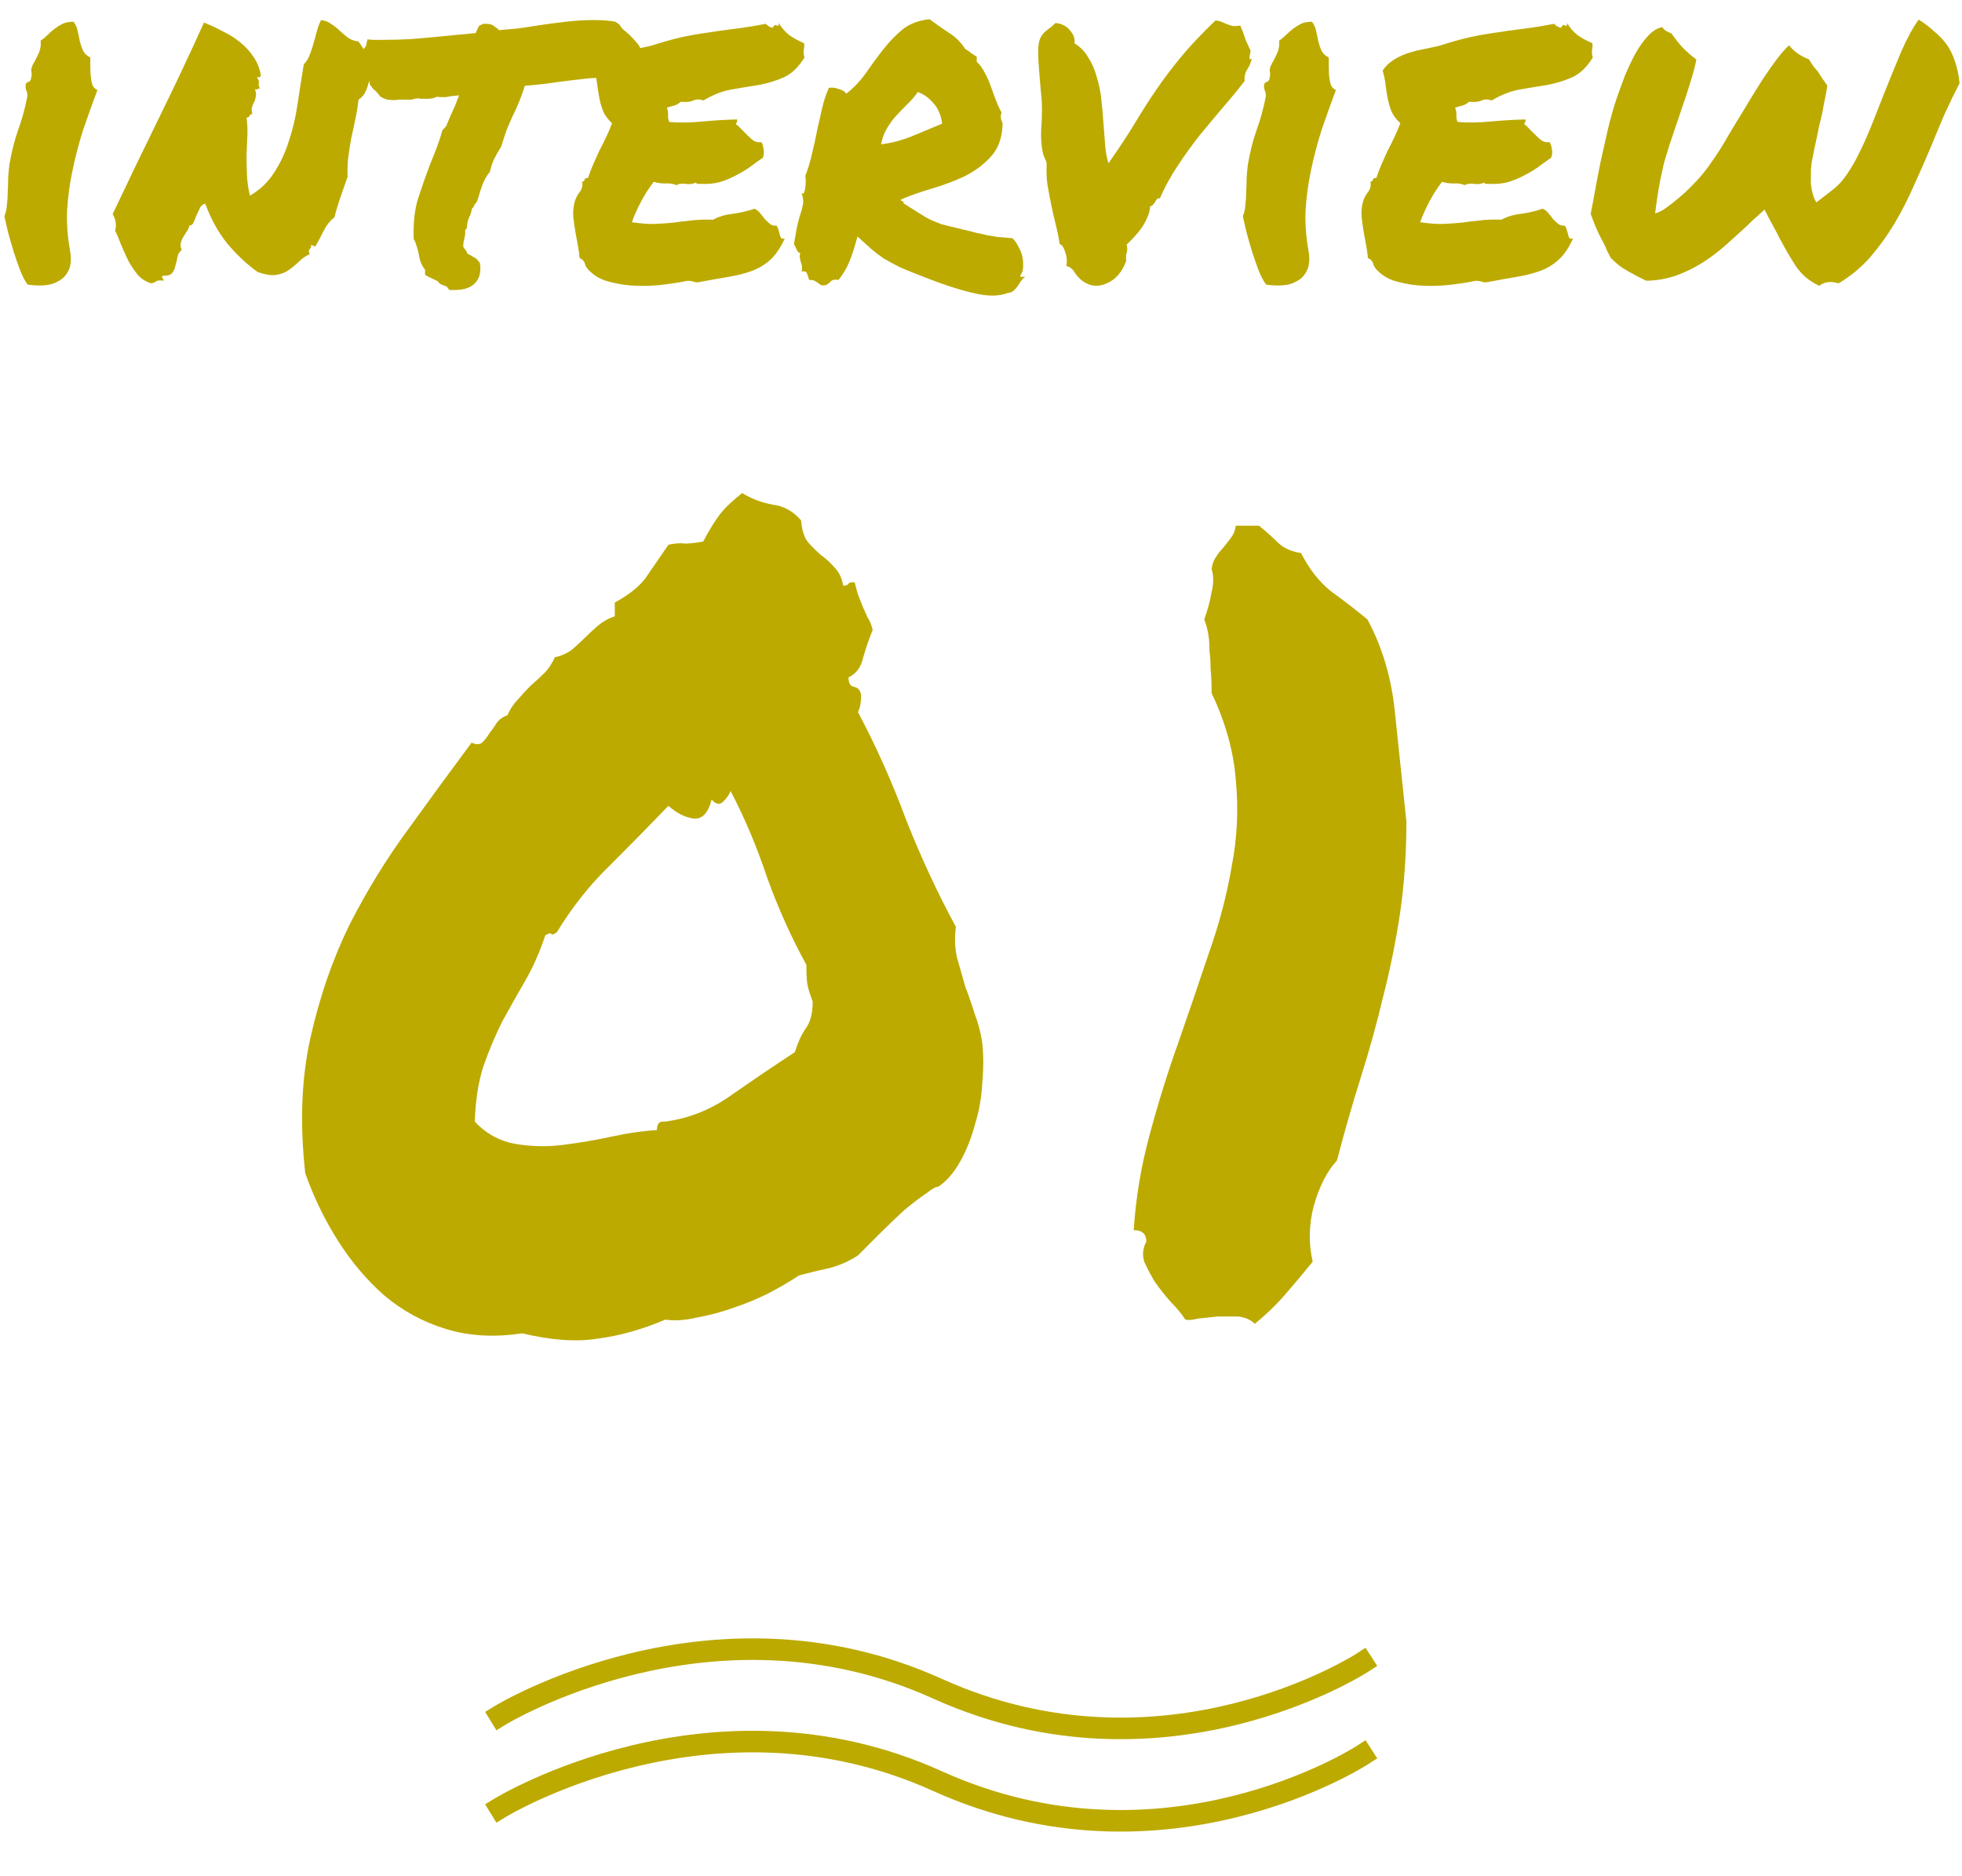
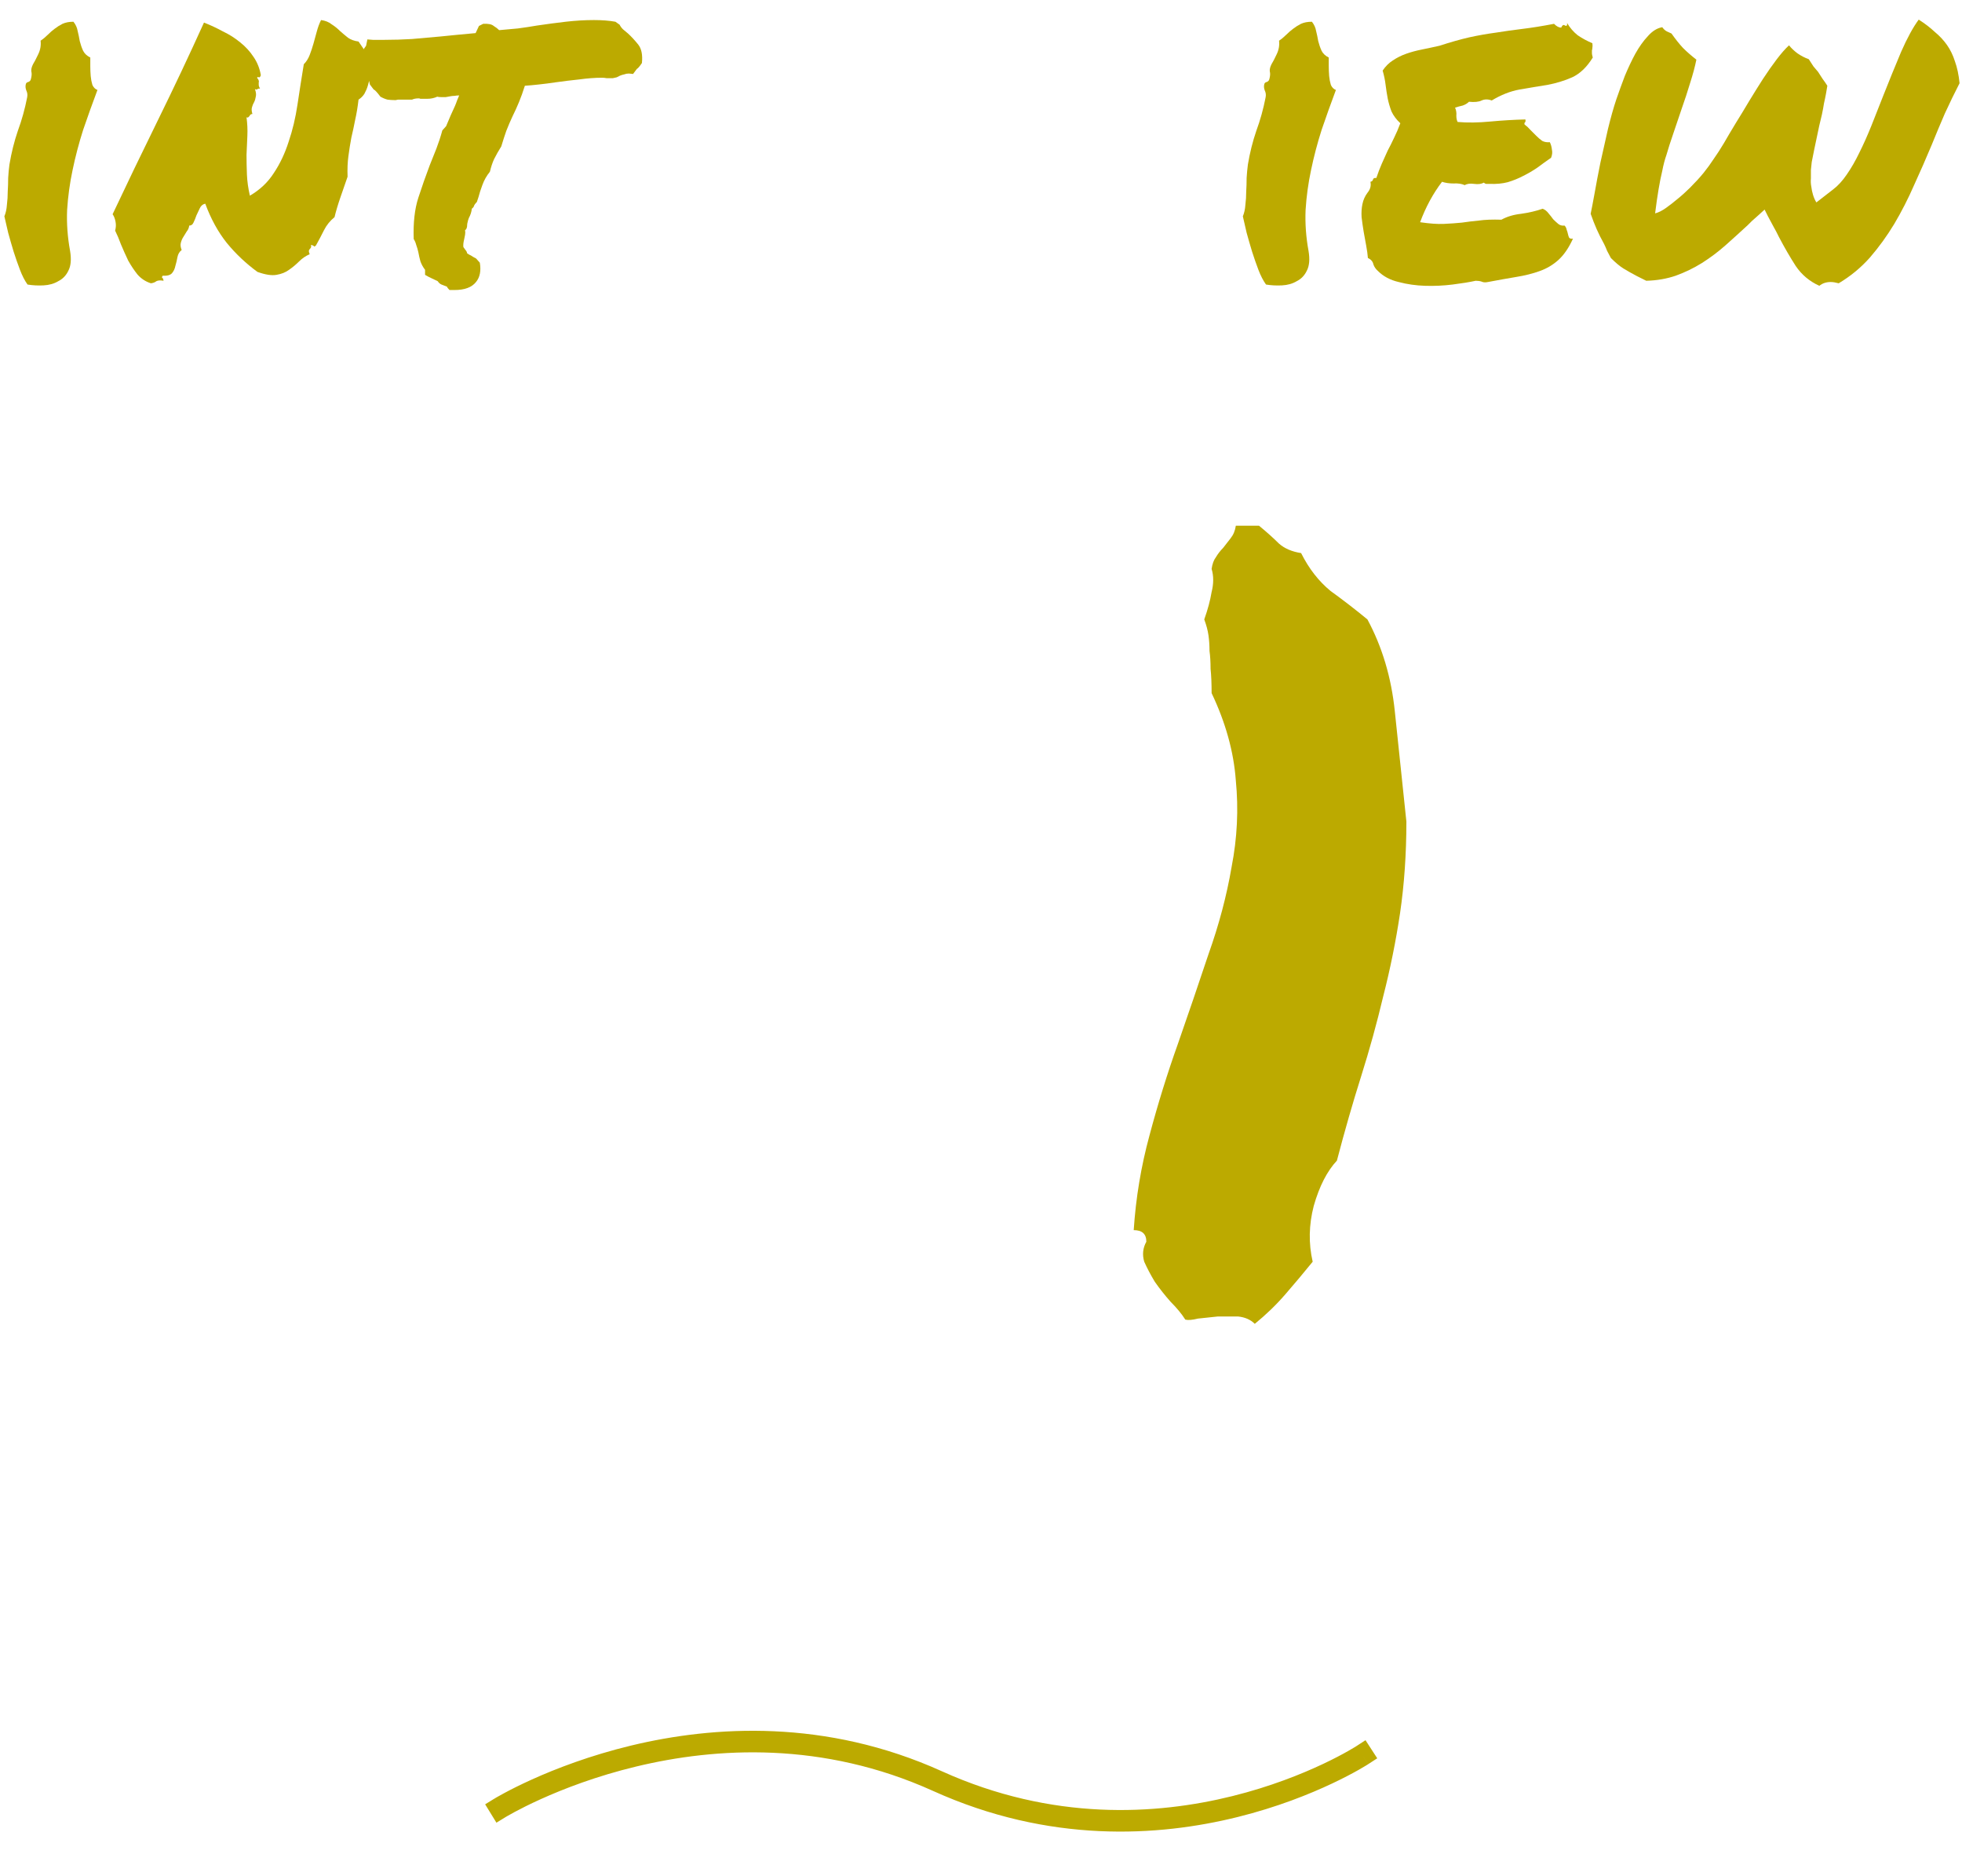
<svg xmlns="http://www.w3.org/2000/svg" width="91" height="87" viewBox="0 0 91 87" fill="none">
  <path d="M60.347 25.648C60.705 26.365 61.16 26.951 61.714 27.406C62.3 27.829 62.87 28.269 63.423 28.725C64.106 29.994 64.53 31.41 64.692 32.973C64.855 34.535 65.034 36.244 65.23 38.1C65.23 39.597 65.132 41.013 64.936 42.348C64.741 43.65 64.481 44.935 64.155 46.205C63.862 47.442 63.52 48.679 63.13 49.916C62.739 51.153 62.365 52.455 62.007 53.822C61.551 54.31 61.193 55.01 60.933 55.922C60.705 56.801 60.688 57.663 60.884 58.51C60.461 59.031 60.037 59.535 59.614 60.023C59.191 60.512 58.719 60.967 58.198 61.391C58.003 61.195 57.742 61.081 57.417 61.049C57.124 61.049 56.815 61.049 56.489 61.049C56.164 61.081 55.855 61.114 55.562 61.147C55.301 61.212 55.106 61.228 54.976 61.195C54.813 60.935 54.585 60.658 54.292 60.365C54.032 60.072 53.787 59.763 53.56 59.438C53.364 59.112 53.202 58.803 53.071 58.51C52.974 58.184 53.006 57.875 53.169 57.582C53.169 57.224 52.974 57.045 52.583 57.045C52.681 55.547 52.925 54.083 53.315 52.65C53.706 51.185 54.145 49.77 54.634 48.402C55.122 47.003 55.594 45.619 56.05 44.252C56.538 42.885 56.896 41.534 57.124 40.199C57.384 38.865 57.45 37.53 57.319 36.195C57.222 34.861 56.847 33.51 56.196 32.143C56.196 31.687 56.18 31.312 56.148 31.02C56.148 30.694 56.131 30.417 56.099 30.189C56.099 29.929 56.082 29.685 56.05 29.457C56.017 29.229 55.952 28.985 55.855 28.725C56.017 28.269 56.131 27.846 56.196 27.455C56.294 27.064 56.294 26.706 56.196 26.381C56.229 26.153 56.294 25.974 56.392 25.844C56.489 25.681 56.603 25.535 56.733 25.404C56.864 25.241 56.977 25.095 57.075 24.965C57.205 24.802 57.287 24.607 57.319 24.379H58.394C58.752 24.672 59.061 24.949 59.321 25.209C59.582 25.437 59.923 25.583 60.347 25.648Z" fill="#BCAA00" />
-   <path d="M24.218 61.83C22.948 62.025 21.776 61.96 20.702 61.635C19.628 61.309 18.668 60.788 17.821 60.072C17.008 59.356 16.291 58.51 15.673 57.533C15.054 56.557 14.55 55.515 14.159 54.408C13.899 52.097 13.98 49.997 14.403 48.109C14.826 46.221 15.429 44.48 16.21 42.885C17.024 41.29 17.935 39.809 18.944 38.441C19.953 37.042 20.93 35.707 21.874 34.438C22.069 34.535 22.232 34.535 22.362 34.438C22.492 34.307 22.607 34.161 22.704 33.998C22.834 33.835 22.948 33.672 23.046 33.51C23.176 33.347 23.339 33.233 23.534 33.168C23.664 32.875 23.827 32.631 24.023 32.435C24.218 32.208 24.413 31.996 24.608 31.801C24.836 31.605 25.048 31.41 25.243 31.215C25.439 31.02 25.601 30.775 25.732 30.482C26.024 30.417 26.285 30.303 26.513 30.141C26.741 29.945 26.952 29.75 27.148 29.555C27.343 29.359 27.538 29.18 27.733 29.018C27.961 28.822 28.222 28.676 28.515 28.578V27.943C29.166 27.585 29.638 27.211 29.931 26.82C30.224 26.397 30.582 25.876 31.005 25.258C31.33 25.193 31.591 25.176 31.786 25.209C31.982 25.209 32.258 25.176 32.616 25.111C32.909 24.558 33.17 24.135 33.398 23.842C33.625 23.549 33.967 23.223 34.423 22.865C34.846 23.126 35.318 23.305 35.839 23.402C36.36 23.467 36.799 23.712 37.157 24.135C37.19 24.558 37.287 24.884 37.45 25.111C37.645 25.339 37.857 25.551 38.085 25.746C38.313 25.909 38.524 26.104 38.72 26.332C38.915 26.527 39.045 26.804 39.11 27.162C39.241 27.162 39.322 27.13 39.355 27.064C39.42 26.999 39.517 26.983 39.648 27.016C39.713 27.309 39.778 27.537 39.843 27.699C39.908 27.862 39.973 28.025 40.038 28.188C40.103 28.318 40.168 28.464 40.233 28.627C40.331 28.757 40.412 28.953 40.477 29.213C40.315 29.604 40.168 30.027 40.038 30.482C39.94 30.938 39.713 31.247 39.355 31.41C39.355 31.671 39.436 31.817 39.599 31.85C39.794 31.882 39.908 32.012 39.94 32.24C39.94 32.566 39.892 32.826 39.794 33.022C40.64 34.617 41.389 36.293 42.04 38.051C42.724 39.776 43.489 41.42 44.335 42.982C44.27 43.471 44.286 43.943 44.384 44.398C44.514 44.854 44.644 45.31 44.774 45.766C44.937 46.189 45.084 46.612 45.214 47.035C45.377 47.458 45.491 47.898 45.556 48.353C45.621 48.94 45.621 49.574 45.556 50.258C45.523 50.909 45.409 51.544 45.214 52.162C45.051 52.781 44.823 53.35 44.53 53.871C44.237 54.392 43.895 54.783 43.505 55.043C43.44 55.01 43.261 55.108 42.968 55.336C42.675 55.531 42.333 55.792 41.942 56.117C41.584 56.443 41.21 56.801 40.819 57.191C40.429 57.582 40.087 57.924 39.794 58.217C39.403 58.477 38.964 58.672 38.476 58.803C38.02 58.9 37.548 59.014 37.06 59.145C36.669 59.405 36.197 59.682 35.644 59.975C35.123 60.235 34.569 60.463 33.983 60.658C33.43 60.853 32.877 61 32.323 61.098C31.77 61.228 31.282 61.26 30.858 61.195C29.784 61.651 28.742 61.944 27.733 62.074C26.757 62.237 25.585 62.156 24.218 61.83ZM25.292 43.373C25.032 44.154 24.722 44.854 24.364 45.473C24.006 46.091 23.648 46.726 23.29 47.377C22.965 48.028 22.672 48.728 22.411 49.477C22.183 50.193 22.053 51.039 22.02 52.016C22.541 52.569 23.16 52.911 23.876 53.041C24.625 53.171 25.373 53.188 26.122 53.09C26.903 52.992 27.668 52.862 28.417 52.699C29.166 52.536 29.849 52.439 30.468 52.406C30.468 52.113 30.582 51.983 30.81 52.016C31.884 51.885 32.893 51.495 33.837 50.844C34.813 50.16 35.823 49.477 36.864 48.793C36.995 48.37 37.157 48.012 37.352 47.719C37.58 47.426 37.694 47.003 37.694 46.449C37.564 46.091 37.483 45.831 37.45 45.668C37.418 45.473 37.401 45.163 37.401 44.74C36.718 43.503 36.116 42.169 35.595 40.736C35.106 39.272 34.537 37.921 33.886 36.684C33.821 36.846 33.707 37.009 33.544 37.172C33.381 37.335 33.202 37.302 33.007 37.074C32.844 37.725 32.551 38.018 32.128 37.953C31.737 37.888 31.363 37.693 31.005 37.367C30.093 38.311 29.182 39.239 28.27 40.15C27.359 41.029 26.545 42.055 25.829 43.227C25.699 43.324 25.617 43.357 25.585 43.324C25.552 43.259 25.455 43.275 25.292 43.373Z" fill="#BCAA00" />
-   <path fill-rule="evenodd" clip-rule="evenodd" d="M23.19 79.551L22.928 79.125L22.502 79.386L23.025 80.239L23.451 79.978L23.456 79.975L23.474 79.964C23.491 79.954 23.517 79.938 23.552 79.918C23.622 79.878 23.728 79.818 23.867 79.743C24.146 79.593 24.558 79.383 25.087 79.144C26.145 78.666 27.666 78.077 29.509 77.633C33.196 76.746 38.148 76.447 43.276 78.766C48.664 81.202 53.71 80.892 57.399 79.977C59.243 79.519 60.751 78.91 61.8 78.415C62.325 78.166 62.736 77.947 63.017 77.787C63.158 77.708 63.266 77.643 63.34 77.598C63.377 77.576 63.406 77.558 63.426 77.546L63.449 77.531L63.455 77.527L63.457 77.525C63.458 77.525 63.458 77.525 63.186 77.105L63.458 77.525L63.878 77.253L63.334 76.414L62.914 76.686L62.91 76.688L62.893 76.699C62.878 76.709 62.853 76.724 62.821 76.744C62.755 76.784 62.656 76.843 62.525 76.917C62.263 77.065 61.874 77.274 61.373 77.51C60.371 77.984 58.925 78.568 57.158 79.006C53.624 79.883 48.818 80.174 43.688 77.855C38.298 75.417 33.105 75.739 29.275 76.661C27.359 77.122 25.779 77.735 24.676 78.233C24.124 78.482 23.691 78.703 23.394 78.862C23.245 78.942 23.131 79.007 23.052 79.052C23.013 79.074 22.983 79.092 22.962 79.105L22.938 79.119L22.932 79.123L22.93 79.124C22.929 79.124 22.928 79.125 23.19 79.551Z" fill="#BCAA00" />
  <path fill-rule="evenodd" clip-rule="evenodd" d="M23.19 83.837L22.928 83.41L22.502 83.672L23.025 84.524L23.451 84.263L23.456 84.26L23.474 84.249C23.491 84.239 23.517 84.224 23.552 84.204C23.622 84.163 23.728 84.103 23.867 84.029C24.146 83.879 24.558 83.668 25.087 83.43C26.145 82.952 27.666 82.362 29.509 81.919C33.196 81.031 38.148 80.732 43.276 83.051C48.664 85.488 53.71 85.177 57.399 84.262C59.243 83.805 60.751 83.196 61.8 82.7C62.325 82.452 62.736 82.232 63.017 82.073C63.158 81.993 63.266 81.929 63.34 81.884C63.377 81.861 63.406 81.843 63.426 81.831L63.449 81.816L63.455 81.812L63.457 81.811C63.458 81.811 63.458 81.81 63.186 81.391L63.458 81.81L63.878 81.538L63.334 80.699L62.914 80.971L62.91 80.974L62.893 80.984C62.878 80.994 62.853 81.009 62.821 81.029C62.755 81.069 62.656 81.128 62.525 81.202C62.263 81.351 61.874 81.559 61.373 81.796C60.371 82.269 58.925 82.853 57.158 83.291C53.624 84.168 48.818 84.46 43.688 82.14C38.298 79.703 33.105 80.025 29.275 80.946C27.359 81.408 25.779 82.02 24.676 82.518C24.124 82.767 23.691 82.988 23.394 83.148C23.245 83.228 23.131 83.292 23.052 83.337C23.013 83.36 22.983 83.377 22.962 83.39L22.938 83.404L22.932 83.408L22.93 83.41C22.929 83.41 22.928 83.41 23.19 83.837Z" fill="#BCAA00" />
  <path d="M84.383 13.254C83.927 13.046 83.562 12.74 83.289 12.336C83.029 11.932 82.768 11.483 82.508 10.988C82.469 10.91 82.43 10.832 82.391 10.754C82.352 10.676 82.312 10.604 82.273 10.539L82 10.031L81.844 9.719L81.609 9.934L81.258 10.246L81.062 10.441C80.724 10.754 80.379 11.066 80.027 11.379C79.689 11.678 79.324 11.952 78.934 12.199C78.556 12.434 78.152 12.629 77.723 12.785C77.306 12.928 76.85 13.007 76.356 13.02L75.926 12.805C75.678 12.675 75.47 12.557 75.301 12.453C75.132 12.349 74.936 12.186 74.715 11.965C74.65 11.848 74.591 11.737 74.539 11.633C74.5 11.529 74.454 11.425 74.402 11.32C74.259 11.06 74.142 10.825 74.051 10.617C73.96 10.409 73.868 10.175 73.777 9.914C73.816 9.732 73.875 9.426 73.953 8.996C74.031 8.553 74.122 8.072 74.227 7.551C74.344 7.03 74.461 6.509 74.578 5.988C74.708 5.454 74.838 4.992 74.969 4.602C75.086 4.263 75.216 3.905 75.359 3.527C75.516 3.15 75.678 2.805 75.848 2.492C76.03 2.167 76.225 1.893 76.434 1.672C76.642 1.438 76.863 1.301 77.098 1.262C77.163 1.353 77.234 1.418 77.312 1.457C77.391 1.496 77.462 1.529 77.527 1.555C77.71 1.815 77.885 2.036 78.055 2.219C78.237 2.401 78.445 2.583 78.68 2.766C78.615 3.091 78.517 3.456 78.387 3.859C78.269 4.25 78.139 4.647 77.996 5.051C77.866 5.441 77.736 5.826 77.606 6.203C77.475 6.581 77.371 6.906 77.293 7.18C77.215 7.401 77.15 7.648 77.098 7.922C76.981 8.404 76.87 9.061 76.766 9.895C76.922 9.855 77.091 9.771 77.273 9.641C77.456 9.51 77.632 9.374 77.801 9.23C77.996 9.074 78.191 8.898 78.387 8.703C78.634 8.456 78.842 8.228 79.012 8.02C79.181 7.811 79.337 7.596 79.481 7.375C79.637 7.154 79.793 6.913 79.949 6.652C80.106 6.379 80.294 6.06 80.516 5.695C80.711 5.383 80.913 5.051 81.121 4.699C81.342 4.335 81.557 3.99 81.766 3.664C81.987 3.326 82.202 3.02 82.41 2.746C82.618 2.473 82.807 2.258 82.977 2.102C83.081 2.232 83.211 2.355 83.367 2.473C83.537 2.59 83.712 2.681 83.894 2.746C83.973 2.863 84.044 2.974 84.109 3.078C84.188 3.169 84.259 3.254 84.324 3.332C84.402 3.449 84.474 3.56 84.539 3.664C84.617 3.768 84.689 3.872 84.754 3.977C84.741 4.068 84.721 4.185 84.695 4.328C84.669 4.471 84.637 4.628 84.598 4.797C84.572 4.966 84.539 5.142 84.5 5.324C84.461 5.493 84.422 5.656 84.383 5.812C84.279 6.307 84.201 6.678 84.148 6.926C84.096 7.173 84.057 7.368 84.031 7.512C84.018 7.655 84.005 7.779 83.992 7.883C83.992 7.974 83.992 8.104 83.992 8.273C83.979 8.404 83.986 8.534 84.012 8.664C84.025 8.781 84.051 8.905 84.09 9.035C84.129 9.165 84.181 9.283 84.246 9.387L85.027 8.781C85.249 8.612 85.457 8.384 85.652 8.098C85.861 7.798 86.056 7.46 86.238 7.082C86.434 6.691 86.622 6.268 86.805 5.812C86.987 5.357 87.169 4.895 87.352 4.426C87.625 3.736 87.898 3.065 88.172 2.414C88.458 1.763 88.732 1.262 88.992 0.91C89.279 1.092 89.526 1.281 89.734 1.477C89.956 1.659 90.144 1.861 90.301 2.082C90.457 2.303 90.581 2.557 90.672 2.844C90.776 3.13 90.848 3.469 90.887 3.859C90.652 4.315 90.424 4.784 90.203 5.266C89.995 5.747 89.793 6.229 89.598 6.711C89.337 7.336 89.064 7.961 88.777 8.586C88.504 9.211 88.198 9.81 87.859 10.383C87.521 10.943 87.143 11.463 86.727 11.945C86.31 12.414 85.828 12.811 85.281 13.137C85.138 13.098 85.014 13.078 84.91 13.078C84.702 13.078 84.526 13.137 84.383 13.254Z" fill="#BCAA00" />
  <path d="M73.856 2.004C73.868 2.095 73.868 2.167 73.856 2.219C73.856 2.258 73.849 2.297 73.836 2.336C73.836 2.375 73.836 2.421 73.836 2.473C73.836 2.512 73.849 2.577 73.875 2.668C73.602 3.111 73.283 3.417 72.918 3.586C72.566 3.742 72.182 3.859 71.766 3.938C71.349 4.003 70.919 4.074 70.477 4.152C70.047 4.23 69.617 4.4 69.188 4.66C69.018 4.595 68.862 4.595 68.719 4.66C68.588 4.725 68.393 4.745 68.133 4.719C68.055 4.797 67.957 4.855 67.84 4.895C67.723 4.921 67.606 4.953 67.488 4.992C67.54 5.109 67.56 5.233 67.547 5.363C67.547 5.48 67.566 5.578 67.606 5.656C68.061 5.695 68.562 5.689 69.109 5.637C69.669 5.585 70.216 5.552 70.75 5.539C70.763 5.604 70.757 5.65 70.731 5.676C70.704 5.689 70.698 5.721 70.711 5.773C70.802 5.839 70.893 5.923 70.984 6.027C71.076 6.118 71.167 6.21 71.258 6.301C71.349 6.392 71.44 6.47 71.531 6.535C71.635 6.587 71.753 6.607 71.883 6.594C71.935 6.698 71.967 6.815 71.981 6.945C72.007 7.062 71.993 7.186 71.941 7.316C71.733 7.46 71.525 7.609 71.316 7.766C71.108 7.909 70.887 8.039 70.652 8.156C70.431 8.273 70.19 8.371 69.93 8.449C69.682 8.514 69.402 8.54 69.09 8.527C69.025 8.527 68.973 8.527 68.934 8.527C68.908 8.527 68.868 8.508 68.816 8.469C68.712 8.534 68.562 8.553 68.367 8.527C68.185 8.501 68.042 8.521 67.938 8.586C67.794 8.521 67.618 8.495 67.41 8.508C67.215 8.508 67.039 8.482 66.883 8.43C66.674 8.703 66.486 8.996 66.316 9.309C66.147 9.621 65.997 9.953 65.867 10.305C66.31 10.37 66.674 10.396 66.961 10.383C67.26 10.37 67.54 10.35 67.801 10.324C68.061 10.285 68.328 10.253 68.602 10.227C68.875 10.188 69.22 10.175 69.637 10.188C69.897 10.044 70.203 9.953 70.555 9.914C70.919 9.862 71.251 9.784 71.551 9.68C71.655 9.719 71.746 9.79 71.824 9.895C71.902 9.986 71.974 10.077 72.039 10.168C72.117 10.246 72.195 10.318 72.273 10.383C72.352 10.448 72.449 10.474 72.566 10.461C72.618 10.513 72.651 10.578 72.664 10.656C72.69 10.721 72.71 10.787 72.723 10.852C72.736 10.917 72.755 10.975 72.781 11.027C72.82 11.066 72.879 11.079 72.957 11.066C72.762 11.496 72.534 11.828 72.273 12.062C72.026 12.284 71.74 12.453 71.414 12.57C71.088 12.688 70.724 12.779 70.32 12.844C69.93 12.909 69.493 12.987 69.012 13.078C68.894 13.104 68.797 13.098 68.719 13.059C68.641 13.033 68.549 13.02 68.445 13.02C68.146 13.085 67.788 13.143 67.371 13.195C66.954 13.247 66.531 13.267 66.102 13.254C65.672 13.241 65.262 13.182 64.871 13.078C64.481 12.987 64.162 12.818 63.914 12.57C63.81 12.479 63.738 12.375 63.699 12.258C63.673 12.128 63.589 12.03 63.445 11.965C63.432 11.796 63.406 11.607 63.367 11.398C63.328 11.19 63.289 10.975 63.25 10.754C63.211 10.52 63.178 10.292 63.152 10.07C63.139 9.849 63.152 9.647 63.191 9.465C63.23 9.27 63.309 9.094 63.426 8.938C63.556 8.781 63.602 8.612 63.562 8.43C63.628 8.417 63.667 8.384 63.68 8.332C63.693 8.267 63.745 8.241 63.836 8.254C63.914 8.02 63.999 7.798 64.09 7.59C64.181 7.382 64.272 7.18 64.363 6.984C64.467 6.789 64.565 6.594 64.656 6.398C64.76 6.19 64.858 5.962 64.949 5.715C64.767 5.546 64.63 5.363 64.539 5.168C64.461 4.96 64.402 4.758 64.363 4.562C64.324 4.354 64.292 4.146 64.266 3.938C64.24 3.716 64.194 3.495 64.129 3.273C64.259 3.078 64.415 2.922 64.598 2.805C64.793 2.674 65.001 2.57 65.223 2.492C65.444 2.414 65.685 2.349 65.945 2.297C66.206 2.245 66.479 2.186 66.766 2.121C67.287 1.952 67.749 1.822 68.152 1.73C68.569 1.639 68.973 1.568 69.363 1.516C69.767 1.451 70.184 1.392 70.613 1.34C71.043 1.288 71.531 1.21 72.078 1.105C72.195 1.223 72.306 1.281 72.41 1.281C72.462 1.164 72.521 1.132 72.586 1.184C72.664 1.223 72.697 1.184 72.684 1.066C72.814 1.288 72.977 1.477 73.172 1.633C73.38 1.776 73.608 1.9 73.856 2.004Z" fill="#BCAA00" />
  <path d="M60.691 11.633C60.757 12.023 60.73 12.329 60.613 12.551C60.509 12.772 60.353 12.935 60.145 13.039C59.949 13.156 59.721 13.221 59.461 13.234C59.2 13.247 58.953 13.234 58.719 13.195C58.589 13.013 58.471 12.785 58.367 12.512C58.263 12.238 58.165 11.958 58.074 11.672C57.983 11.372 57.898 11.079 57.82 10.793C57.755 10.507 57.697 10.253 57.645 10.031C57.71 9.875 57.749 9.699 57.762 9.504C57.788 9.296 57.801 9.087 57.801 8.879C57.814 8.671 57.82 8.462 57.82 8.254C57.833 8.033 57.853 7.824 57.879 7.629C57.97 7.082 58.1 6.561 58.27 6.066C58.452 5.572 58.595 5.057 58.699 4.523C58.725 4.406 58.712 4.296 58.66 4.191C58.621 4.087 58.615 3.99 58.641 3.898C58.654 3.846 58.693 3.814 58.758 3.801C58.823 3.775 58.862 3.729 58.875 3.664C58.914 3.521 58.921 3.404 58.895 3.312C58.882 3.221 58.908 3.111 58.973 2.98C59.038 2.876 59.116 2.727 59.207 2.531C59.311 2.323 59.35 2.108 59.324 1.887C59.441 1.809 59.552 1.717 59.656 1.613C59.76 1.509 59.865 1.418 59.969 1.34C60.086 1.249 60.21 1.171 60.34 1.105C60.483 1.04 60.652 1.008 60.848 1.008C60.952 1.138 61.017 1.281 61.043 1.438C61.082 1.594 61.115 1.75 61.141 1.906C61.18 2.062 61.232 2.212 61.297 2.355C61.362 2.486 61.473 2.59 61.629 2.668C61.629 2.772 61.629 2.902 61.629 3.059C61.629 3.215 61.635 3.371 61.648 3.527C61.661 3.671 61.688 3.807 61.727 3.938C61.779 4.055 61.857 4.133 61.961 4.172C61.727 4.797 61.505 5.415 61.297 6.027C61.102 6.639 60.939 7.258 60.809 7.883C60.678 8.495 60.594 9.113 60.555 9.738C60.529 10.363 60.574 10.995 60.691 11.633Z" fill="#BCAA00" />
-   <path d="M53.348 9.562C53.335 9.745 53.289 9.921 53.211 10.09C53.146 10.246 53.061 10.402 52.957 10.559C52.853 10.702 52.736 10.845 52.605 10.988C52.488 11.118 52.371 11.236 52.254 11.34C52.293 11.509 52.293 11.639 52.254 11.73C52.228 11.809 52.221 11.932 52.234 12.102C52.039 12.622 51.74 12.967 51.336 13.137C50.945 13.319 50.574 13.287 50.223 13.039C50.079 12.935 49.956 12.805 49.852 12.648C49.76 12.479 49.63 12.375 49.461 12.336C49.5 12.115 49.48 11.893 49.402 11.672C49.324 11.45 49.24 11.333 49.148 11.32C49.109 11.047 49.051 10.754 48.973 10.441C48.895 10.129 48.823 9.816 48.758 9.504C48.693 9.178 48.634 8.866 48.582 8.566C48.543 8.254 48.53 7.967 48.543 7.707C48.556 7.577 48.53 7.46 48.465 7.355C48.413 7.251 48.374 7.128 48.348 6.984C48.296 6.685 48.276 6.372 48.289 6.047C48.315 5.708 48.328 5.389 48.328 5.09C48.328 4.803 48.309 4.497 48.27 4.172C48.243 3.833 48.217 3.514 48.191 3.215C48.165 2.902 48.152 2.622 48.152 2.375C48.152 2.115 48.185 1.913 48.25 1.77C48.328 1.613 48.432 1.49 48.562 1.398C48.706 1.294 48.836 1.184 48.953 1.066C49.24 1.092 49.467 1.21 49.637 1.418C49.806 1.626 49.871 1.822 49.832 2.004C50.105 2.173 50.32 2.395 50.477 2.668C50.646 2.928 50.776 3.228 50.867 3.566C50.971 3.892 51.043 4.243 51.082 4.621C51.121 4.986 51.154 5.35 51.18 5.715C51.206 6.066 51.232 6.405 51.258 6.73C51.284 7.056 51.336 7.336 51.414 7.57C51.896 6.88 52.3 6.268 52.625 5.734C52.95 5.188 53.283 4.667 53.621 4.172C53.96 3.677 54.337 3.176 54.754 2.668C55.171 2.16 55.711 1.587 56.375 0.949C56.505 0.962 56.609 0.988 56.688 1.027C56.779 1.066 56.857 1.099 56.922 1.125C56.987 1.151 57.065 1.177 57.156 1.203C57.247 1.216 57.371 1.21 57.527 1.184C57.579 1.314 57.618 1.411 57.645 1.477C57.671 1.529 57.69 1.587 57.703 1.652C57.729 1.704 57.755 1.776 57.781 1.867C57.82 1.958 57.879 2.089 57.957 2.258C57.996 2.297 58.009 2.349 57.996 2.414C57.983 2.479 57.97 2.544 57.957 2.609C57.957 2.661 57.957 2.701 57.957 2.727C57.957 2.753 57.99 2.753 58.055 2.727C58.016 2.909 57.944 3.078 57.84 3.234C57.749 3.378 57.71 3.553 57.723 3.762C57.423 4.152 57.091 4.556 56.727 4.973C56.375 5.389 56.017 5.819 55.652 6.262C55.301 6.704 54.962 7.173 54.637 7.668C54.311 8.15 54.031 8.658 53.797 9.191C53.732 9.191 53.68 9.211 53.641 9.25C53.615 9.289 53.589 9.335 53.562 9.387C53.536 9.426 53.504 9.465 53.465 9.504C53.439 9.543 53.4 9.562 53.348 9.562Z" fill="#BCAA00" />
-   <path d="M39.773 10.969C39.63 11.49 39.5 11.887 39.383 12.16C39.279 12.421 39.116 12.694 38.895 12.98C38.725 12.954 38.608 12.974 38.543 13.039C38.478 13.104 38.406 13.163 38.328 13.215C38.211 13.241 38.126 13.241 38.074 13.215C38.022 13.189 37.977 13.156 37.938 13.117C37.898 13.091 37.846 13.059 37.781 13.02C37.729 12.993 37.645 12.98 37.527 12.98C37.501 12.876 37.469 12.779 37.43 12.688C37.404 12.596 37.319 12.564 37.176 12.59C37.202 12.486 37.208 12.401 37.195 12.336C37.182 12.258 37.163 12.193 37.137 12.141C37.124 12.075 37.111 12.017 37.098 11.965C37.085 11.9 37.091 11.822 37.117 11.73C37.052 11.73 37 11.685 36.961 11.594C36.922 11.503 36.876 11.412 36.824 11.32C36.863 11.086 36.902 10.865 36.941 10.656C36.98 10.448 37.026 10.253 37.078 10.07C37.143 9.888 37.195 9.706 37.234 9.523C37.273 9.341 37.254 9.152 37.176 8.957C37.228 8.996 37.267 8.99 37.293 8.938C37.319 8.872 37.339 8.794 37.352 8.703C37.365 8.599 37.371 8.501 37.371 8.41C37.371 8.306 37.365 8.221 37.352 8.156C37.482 7.818 37.586 7.473 37.664 7.121C37.755 6.757 37.833 6.398 37.898 6.047C37.977 5.695 38.055 5.35 38.133 5.012C38.211 4.673 38.315 4.361 38.445 4.074C38.589 4.048 38.745 4.068 38.914 4.133C39.096 4.185 39.207 4.257 39.246 4.348C39.585 4.087 39.884 3.775 40.145 3.41C40.405 3.033 40.672 2.668 40.945 2.316C41.219 1.965 41.518 1.652 41.844 1.379C42.182 1.105 42.605 0.943 43.113 0.891C43.374 1.086 43.66 1.288 43.973 1.496C44.298 1.691 44.565 1.952 44.773 2.277C44.878 2.329 44.962 2.388 45.027 2.453C45.105 2.505 45.197 2.564 45.301 2.629V2.863C45.457 3.007 45.581 3.176 45.672 3.371C45.776 3.553 45.867 3.755 45.945 3.977C46.023 4.185 46.102 4.4 46.18 4.621C46.258 4.829 46.349 5.031 46.453 5.227C46.427 5.292 46.414 5.35 46.414 5.402C46.414 5.441 46.421 5.487 46.434 5.539C46.46 5.591 46.479 5.643 46.492 5.695C46.505 5.747 46.505 5.819 46.492 5.91C46.453 6.483 46.264 6.945 45.926 7.297C45.6 7.648 45.203 7.941 44.734 8.176C44.266 8.397 43.764 8.586 43.23 8.742C42.697 8.898 42.215 9.068 41.785 9.25C41.785 9.302 41.805 9.328 41.844 9.328C41.896 9.328 41.915 9.361 41.902 9.426C42.215 9.621 42.462 9.777 42.645 9.895C42.827 10.012 42.996 10.109 43.152 10.188C43.322 10.266 43.497 10.337 43.68 10.402C43.875 10.454 44.142 10.52 44.48 10.598C44.819 10.676 45.079 10.741 45.262 10.793C45.457 10.832 45.633 10.871 45.789 10.91C45.945 10.936 46.102 10.962 46.258 10.988C46.427 11.001 46.661 11.021 46.961 11.047C47.078 11.164 47.176 11.307 47.254 11.477C47.345 11.633 47.404 11.796 47.43 11.965C47.456 12.121 47.462 12.277 47.449 12.434C47.436 12.577 47.391 12.694 47.312 12.785C47.325 12.824 47.352 12.844 47.391 12.844C47.443 12.831 47.495 12.831 47.547 12.844C47.469 12.896 47.404 12.961 47.352 13.039C47.3 13.117 47.247 13.195 47.195 13.273C47.143 13.352 47.085 13.417 47.02 13.469C46.954 13.534 46.863 13.573 46.746 13.586C46.342 13.742 45.835 13.749 45.223 13.605C44.611 13.475 43.836 13.228 42.898 12.863C42.43 12.681 42.046 12.525 41.746 12.395C41.46 12.251 41.206 12.115 40.984 11.984C40.776 11.841 40.581 11.691 40.398 11.535C40.229 11.379 40.021 11.19 39.773 10.969ZM42.566 4.27C42.423 4.478 42.26 4.667 42.078 4.836C41.909 5.005 41.74 5.181 41.57 5.363C41.414 5.533 41.271 5.728 41.141 5.949C41.01 6.158 40.919 6.405 40.867 6.691C41.323 6.639 41.798 6.516 42.293 6.32C42.788 6.112 43.257 5.917 43.699 5.734C43.647 5.331 43.504 5.005 43.27 4.758C43.048 4.51 42.814 4.348 42.566 4.27Z" fill="#BCAA00" />
-   <path d="M37.293 2.004C37.306 2.095 37.306 2.167 37.293 2.219C37.293 2.258 37.286 2.297 37.273 2.336C37.273 2.375 37.273 2.421 37.273 2.473C37.273 2.512 37.286 2.577 37.312 2.668C37.039 3.111 36.72 3.417 36.355 3.586C36.004 3.742 35.62 3.859 35.203 3.938C34.786 4.003 34.357 4.074 33.914 4.152C33.484 4.23 33.055 4.4 32.625 4.66C32.456 4.595 32.3 4.595 32.156 4.66C32.026 4.725 31.831 4.745 31.57 4.719C31.492 4.797 31.395 4.855 31.277 4.895C31.16 4.921 31.043 4.953 30.926 4.992C30.978 5.109 30.997 5.233 30.984 5.363C30.984 5.48 31.004 5.578 31.043 5.656C31.499 5.695 32 5.689 32.547 5.637C33.107 5.585 33.654 5.552 34.188 5.539C34.2 5.604 34.194 5.65 34.168 5.676C34.142 5.689 34.135 5.721 34.148 5.773C34.24 5.839 34.331 5.923 34.422 6.027C34.513 6.118 34.604 6.21 34.695 6.301C34.786 6.392 34.878 6.47 34.969 6.535C35.073 6.587 35.19 6.607 35.32 6.594C35.372 6.698 35.405 6.815 35.418 6.945C35.444 7.062 35.431 7.186 35.379 7.316C35.171 7.46 34.962 7.609 34.754 7.766C34.546 7.909 34.324 8.039 34.09 8.156C33.868 8.273 33.628 8.371 33.367 8.449C33.12 8.514 32.84 8.54 32.527 8.527C32.462 8.527 32.41 8.527 32.371 8.527C32.345 8.527 32.306 8.508 32.254 8.469C32.15 8.534 32 8.553 31.805 8.527C31.622 8.501 31.479 8.521 31.375 8.586C31.232 8.521 31.056 8.495 30.848 8.508C30.652 8.508 30.477 8.482 30.32 8.43C30.112 8.703 29.923 8.996 29.754 9.309C29.585 9.621 29.435 9.953 29.305 10.305C29.747 10.37 30.112 10.396 30.398 10.383C30.698 10.37 30.978 10.35 31.238 10.324C31.499 10.285 31.766 10.253 32.039 10.227C32.312 10.188 32.658 10.175 33.074 10.188C33.335 10.044 33.641 9.953 33.992 9.914C34.357 9.862 34.689 9.784 34.988 9.68C35.092 9.719 35.184 9.79 35.262 9.895C35.34 9.986 35.411 10.077 35.477 10.168C35.555 10.246 35.633 10.318 35.711 10.383C35.789 10.448 35.887 10.474 36.004 10.461C36.056 10.513 36.089 10.578 36.102 10.656C36.128 10.721 36.147 10.787 36.16 10.852C36.173 10.917 36.193 10.975 36.219 11.027C36.258 11.066 36.316 11.079 36.395 11.066C36.199 11.496 35.971 11.828 35.711 12.062C35.464 12.284 35.177 12.453 34.852 12.57C34.526 12.688 34.161 12.779 33.758 12.844C33.367 12.909 32.931 12.987 32.449 13.078C32.332 13.104 32.234 13.098 32.156 13.059C32.078 13.033 31.987 13.02 31.883 13.02C31.583 13.085 31.225 13.143 30.809 13.195C30.392 13.247 29.969 13.267 29.539 13.254C29.109 13.241 28.699 13.182 28.309 13.078C27.918 12.987 27.599 12.818 27.352 12.57C27.247 12.479 27.176 12.375 27.137 12.258C27.111 12.128 27.026 12.03 26.883 11.965C26.87 11.796 26.844 11.607 26.805 11.398C26.766 11.19 26.727 10.975 26.688 10.754C26.648 10.52 26.616 10.292 26.59 10.07C26.577 9.849 26.59 9.647 26.629 9.465C26.668 9.27 26.746 9.094 26.863 8.938C26.994 8.781 27.039 8.612 27 8.43C27.065 8.417 27.104 8.384 27.117 8.332C27.13 8.267 27.182 8.241 27.273 8.254C27.352 8.02 27.436 7.798 27.527 7.59C27.619 7.382 27.71 7.18 27.801 6.984C27.905 6.789 28.003 6.594 28.094 6.398C28.198 6.19 28.296 5.962 28.387 5.715C28.204 5.546 28.068 5.363 27.977 5.168C27.898 4.96 27.84 4.758 27.801 4.562C27.762 4.354 27.729 4.146 27.703 3.938C27.677 3.716 27.631 3.495 27.566 3.273C27.697 3.078 27.853 2.922 28.035 2.805C28.23 2.674 28.439 2.57 28.66 2.492C28.881 2.414 29.122 2.349 29.383 2.297C29.643 2.245 29.917 2.186 30.203 2.121C30.724 1.952 31.186 1.822 31.59 1.73C32.007 1.639 32.41 1.568 32.801 1.516C33.204 1.451 33.621 1.392 34.051 1.34C34.48 1.288 34.969 1.21 35.516 1.105C35.633 1.223 35.743 1.281 35.848 1.281C35.9 1.164 35.958 1.132 36.023 1.184C36.102 1.223 36.134 1.184 36.121 1.066C36.251 1.288 36.414 1.477 36.609 1.633C36.818 1.776 37.046 1.9 37.293 2.004Z" fill="#BCAA00" />
  <path d="M27.918 3.605C27.592 3.605 27.241 3.632 26.863 3.684C26.486 3.723 26.115 3.768 25.75 3.82C25.49 3.859 25.236 3.892 24.988 3.918C24.754 3.944 24.539 3.964 24.344 3.977C24.253 4.263 24.162 4.517 24.07 4.738C23.979 4.96 23.881 5.174 23.777 5.383C23.673 5.604 23.576 5.832 23.484 6.066C23.406 6.288 23.328 6.529 23.25 6.789C23.12 6.997 23.009 7.193 22.918 7.375C22.84 7.544 22.775 7.74 22.723 7.961C22.566 8.156 22.449 8.365 22.371 8.586C22.293 8.794 22.234 8.977 22.195 9.133L22.117 9.367C22.039 9.445 21.994 9.51 21.98 9.562C21.967 9.602 21.935 9.641 21.883 9.68C21.87 9.823 21.824 9.966 21.746 10.109C21.72 10.175 21.701 10.24 21.688 10.305C21.674 10.357 21.668 10.396 21.668 10.422C21.668 10.552 21.635 10.637 21.57 10.676C21.583 10.741 21.583 10.812 21.57 10.891C21.557 10.956 21.544 11.021 21.531 11.086C21.492 11.242 21.479 11.366 21.492 11.457C21.531 11.509 21.564 11.555 21.59 11.594C21.629 11.633 21.655 11.685 21.668 11.75C21.746 11.802 21.805 11.835 21.844 11.848C21.896 11.887 21.974 11.932 22.078 11.984L22.254 12.18C22.319 12.557 22.26 12.857 22.078 13.078C21.883 13.325 21.551 13.449 21.082 13.449H20.848C20.783 13.384 20.744 13.332 20.73 13.293C20.626 13.254 20.542 13.221 20.477 13.195C20.412 13.169 20.353 13.117 20.301 13.039C20.131 12.961 19.995 12.896 19.891 12.844L19.715 12.746C19.715 12.603 19.715 12.525 19.715 12.512C19.624 12.395 19.552 12.264 19.5 12.121C19.461 11.978 19.428 11.835 19.402 11.691C19.376 11.574 19.344 11.463 19.305 11.359C19.279 11.255 19.24 11.164 19.188 11.086C19.162 10.331 19.233 9.693 19.402 9.172C19.572 8.651 19.747 8.15 19.93 7.668C20.034 7.408 20.138 7.147 20.242 6.887C20.346 6.613 20.438 6.333 20.516 6.047L20.691 5.852C20.783 5.643 20.854 5.474 20.906 5.344C20.971 5.201 21.037 5.057 21.102 4.914C21.141 4.823 21.173 4.738 21.199 4.66C21.238 4.569 21.271 4.491 21.297 4.426C21.219 4.426 21.147 4.432 21.082 4.445C21.017 4.445 20.952 4.452 20.887 4.465C20.809 4.478 20.737 4.491 20.672 4.504C20.607 4.504 20.542 4.504 20.477 4.504C20.385 4.504 20.32 4.497 20.281 4.484C20.138 4.549 19.982 4.582 19.812 4.582H19.617C19.578 4.582 19.539 4.582 19.5 4.582C19.474 4.569 19.448 4.562 19.422 4.562C19.292 4.562 19.188 4.582 19.109 4.621C18.953 4.621 18.803 4.621 18.66 4.621H18.465C18.439 4.621 18.406 4.628 18.367 4.641C18.328 4.641 18.296 4.641 18.27 4.641C18.178 4.641 18.081 4.634 17.977 4.621C17.872 4.595 17.762 4.549 17.645 4.484C17.488 4.276 17.384 4.165 17.332 4.152L17.156 3.918C17.143 3.84 17.124 3.768 17.098 3.703C17.072 3.625 17.046 3.54 17.02 3.449C16.967 3.319 16.915 3.182 16.863 3.039C16.824 2.883 16.805 2.701 16.805 2.492C16.818 2.388 16.844 2.31 16.883 2.258C16.922 2.206 16.954 2.16 16.98 2.121L17.039 1.828L17.293 1.848H17.84C18.256 1.848 18.68 1.835 19.109 1.809C19.539 1.77 19.982 1.73 20.438 1.691C20.698 1.665 20.958 1.639 21.219 1.613C21.492 1.587 21.772 1.561 22.059 1.535C22.111 1.418 22.163 1.307 22.215 1.203L22.41 1.105C22.645 1.092 22.807 1.125 22.898 1.203C23.003 1.268 23.087 1.333 23.152 1.398C23.439 1.372 23.725 1.346 24.012 1.32C24.311 1.281 24.611 1.236 24.91 1.184C25.353 1.118 25.796 1.06 26.238 1.008C26.694 0.956 27.13 0.93 27.547 0.93C27.729 0.93 27.905 0.936 28.074 0.949C28.244 0.962 28.4 0.982 28.543 1.008L28.738 1.145C28.777 1.223 28.829 1.294 28.895 1.359C28.973 1.424 29.051 1.49 29.129 1.555C29.285 1.698 29.441 1.867 29.598 2.062C29.754 2.258 29.812 2.544 29.773 2.922C29.669 3.078 29.591 3.169 29.539 3.195L29.363 3.43L29.168 3.41C29.09 3.41 29.018 3.423 28.953 3.449C28.888 3.462 28.823 3.482 28.758 3.508C28.706 3.534 28.654 3.56 28.602 3.586C28.549 3.599 28.491 3.612 28.426 3.625C28.309 3.625 28.211 3.625 28.133 3.625C28.068 3.612 27.996 3.605 27.918 3.605Z" fill="#BCAA00" />
  <path d="M9.52 9.445C9.402 9.471 9.318 9.543 9.266 9.66C9.214 9.764 9.161 9.875 9.109 9.992C9.07 10.109 9.025 10.22 8.973 10.324C8.934 10.415 8.868 10.461 8.777 10.461C8.764 10.565 8.725 10.656 8.66 10.734C8.608 10.812 8.556 10.897 8.504 10.988C8.452 11.066 8.413 11.158 8.387 11.262C8.361 11.353 8.374 11.463 8.426 11.594C8.322 11.672 8.257 11.783 8.23 11.926C8.204 12.069 8.172 12.206 8.133 12.336C8.107 12.466 8.055 12.577 7.977 12.668C7.898 12.759 7.755 12.798 7.547 12.785C7.508 12.837 7.501 12.87 7.527 12.883C7.553 12.896 7.573 12.941 7.586 13.02C7.443 12.993 7.332 13 7.254 13.039C7.189 13.091 7.104 13.124 7 13.137C6.753 13.059 6.544 12.922 6.375 12.727C6.219 12.531 6.076 12.316 5.945 12.082C5.828 11.835 5.717 11.587 5.613 11.34C5.522 11.092 5.431 10.878 5.34 10.695C5.379 10.552 5.385 10.415 5.359 10.285C5.333 10.142 5.288 10.025 5.223 9.934C5.861 8.579 6.557 7.134 7.312 5.598C8.068 4.061 8.784 2.544 9.461 1.047C9.76 1.164 10.053 1.301 10.34 1.457C10.639 1.6 10.906 1.77 11.141 1.965C11.388 2.16 11.596 2.388 11.766 2.648C11.935 2.896 12.046 3.176 12.098 3.488C12.072 3.566 12.039 3.599 12 3.586C11.974 3.56 11.948 3.566 11.922 3.605C11.974 3.671 12 3.716 12 3.742C12.013 3.768 12.013 3.794 12 3.82C12 3.846 12 3.885 12 3.938C12 3.977 12.02 4.035 12.059 4.113C12.007 4.1 11.967 4.107 11.941 4.133C11.928 4.159 11.889 4.159 11.824 4.133C11.876 4.276 11.889 4.393 11.863 4.484C11.85 4.576 11.824 4.66 11.785 4.738C11.746 4.803 11.713 4.882 11.688 4.973C11.662 5.051 11.668 5.155 11.707 5.285C11.668 5.285 11.635 5.298 11.609 5.324C11.596 5.337 11.583 5.357 11.57 5.383C11.557 5.396 11.538 5.415 11.512 5.441C11.499 5.454 11.473 5.454 11.434 5.441C11.473 5.728 11.486 6.014 11.473 6.301C11.46 6.587 11.447 6.88 11.434 7.18C11.434 7.466 11.44 7.772 11.453 8.098C11.466 8.41 11.512 8.736 11.59 9.074C12.059 8.801 12.43 8.449 12.703 8.02C12.99 7.59 13.217 7.108 13.387 6.574C13.569 6.04 13.706 5.467 13.797 4.855C13.888 4.243 13.986 3.618 14.09 2.98C14.207 2.863 14.298 2.72 14.363 2.551C14.428 2.382 14.487 2.206 14.539 2.023C14.591 1.828 14.643 1.639 14.695 1.457C14.747 1.262 14.812 1.086 14.891 0.93C15.086 0.956 15.249 1.021 15.379 1.125C15.522 1.216 15.652 1.32 15.77 1.438C15.887 1.542 16.01 1.646 16.141 1.75C16.271 1.841 16.434 1.9 16.629 1.926C16.785 2.147 16.928 2.362 17.059 2.57C17.189 2.779 17.273 3 17.312 3.234C17.247 3.339 17.195 3.456 17.156 3.586C17.13 3.716 17.098 3.846 17.059 3.977C17.02 4.107 16.967 4.23 16.902 4.348C16.837 4.452 16.746 4.543 16.629 4.621C16.59 4.96 16.538 5.272 16.473 5.559C16.421 5.832 16.362 6.105 16.297 6.379C16.245 6.652 16.199 6.939 16.16 7.238C16.121 7.525 16.108 7.844 16.121 8.195C16.017 8.495 15.906 8.814 15.789 9.152C15.672 9.491 15.581 9.797 15.516 10.07C15.307 10.24 15.145 10.441 15.027 10.676C14.91 10.91 14.787 11.145 14.656 11.379C14.604 11.431 14.572 11.444 14.559 11.418C14.546 11.392 14.5 11.372 14.422 11.359C14.435 11.412 14.435 11.45 14.422 11.477C14.409 11.503 14.389 11.529 14.363 11.555C14.35 11.568 14.337 11.594 14.324 11.633C14.324 11.672 14.337 11.724 14.363 11.789C14.181 11.867 14.018 11.978 13.875 12.121C13.732 12.264 13.575 12.395 13.406 12.512C13.25 12.629 13.055 12.707 12.82 12.746C12.599 12.785 12.306 12.74 11.941 12.609C11.408 12.219 10.932 11.77 10.516 11.262C10.112 10.754 9.78 10.148 9.52 9.445Z" fill="#BCAA00" />
  <path d="M3.25 11.633C3.315 12.023 3.289 12.329 3.172 12.551C3.068 12.772 2.911 12.935 2.703 13.039C2.508 13.156 2.28 13.221 2.02 13.234C1.759 13.247 1.512 13.234 1.277 13.195C1.147 13.013 1.03 12.785 0.926 12.512C0.822 12.238 0.724 11.958 0.633 11.672C0.542 11.372 0.457 11.079 0.379 10.793C0.314 10.507 0.255 10.253 0.203 10.031C0.268 9.875 0.307 9.699 0.32 9.504C0.346 9.296 0.359 9.087 0.359 8.879C0.372 8.671 0.379 8.462 0.379 8.254C0.392 8.033 0.411 7.824 0.438 7.629C0.529 7.082 0.659 6.561 0.828 6.066C1.01 5.572 1.154 5.057 1.258 4.523C1.284 4.406 1.271 4.296 1.219 4.191C1.18 4.087 1.173 3.99 1.199 3.898C1.212 3.846 1.251 3.814 1.316 3.801C1.382 3.775 1.421 3.729 1.434 3.664C1.473 3.521 1.479 3.404 1.453 3.312C1.44 3.221 1.466 3.111 1.531 2.98C1.596 2.876 1.674 2.727 1.766 2.531C1.87 2.323 1.909 2.108 1.883 1.887C2 1.809 2.111 1.717 2.215 1.613C2.319 1.509 2.423 1.418 2.527 1.34C2.645 1.249 2.768 1.171 2.898 1.105C3.042 1.04 3.211 1.008 3.406 1.008C3.51 1.138 3.576 1.281 3.602 1.438C3.641 1.594 3.673 1.75 3.699 1.906C3.738 2.062 3.79 2.212 3.855 2.355C3.921 2.486 4.031 2.59 4.188 2.668C4.188 2.772 4.188 2.902 4.188 3.059C4.188 3.215 4.194 3.371 4.207 3.527C4.22 3.671 4.246 3.807 4.285 3.938C4.337 4.055 4.415 4.133 4.52 4.172C4.285 4.797 4.064 5.415 3.855 6.027C3.66 6.639 3.497 7.258 3.367 7.883C3.237 8.495 3.152 9.113 3.113 9.738C3.087 10.363 3.133 10.995 3.25 11.633Z" fill="#BCAA00" />
</svg>